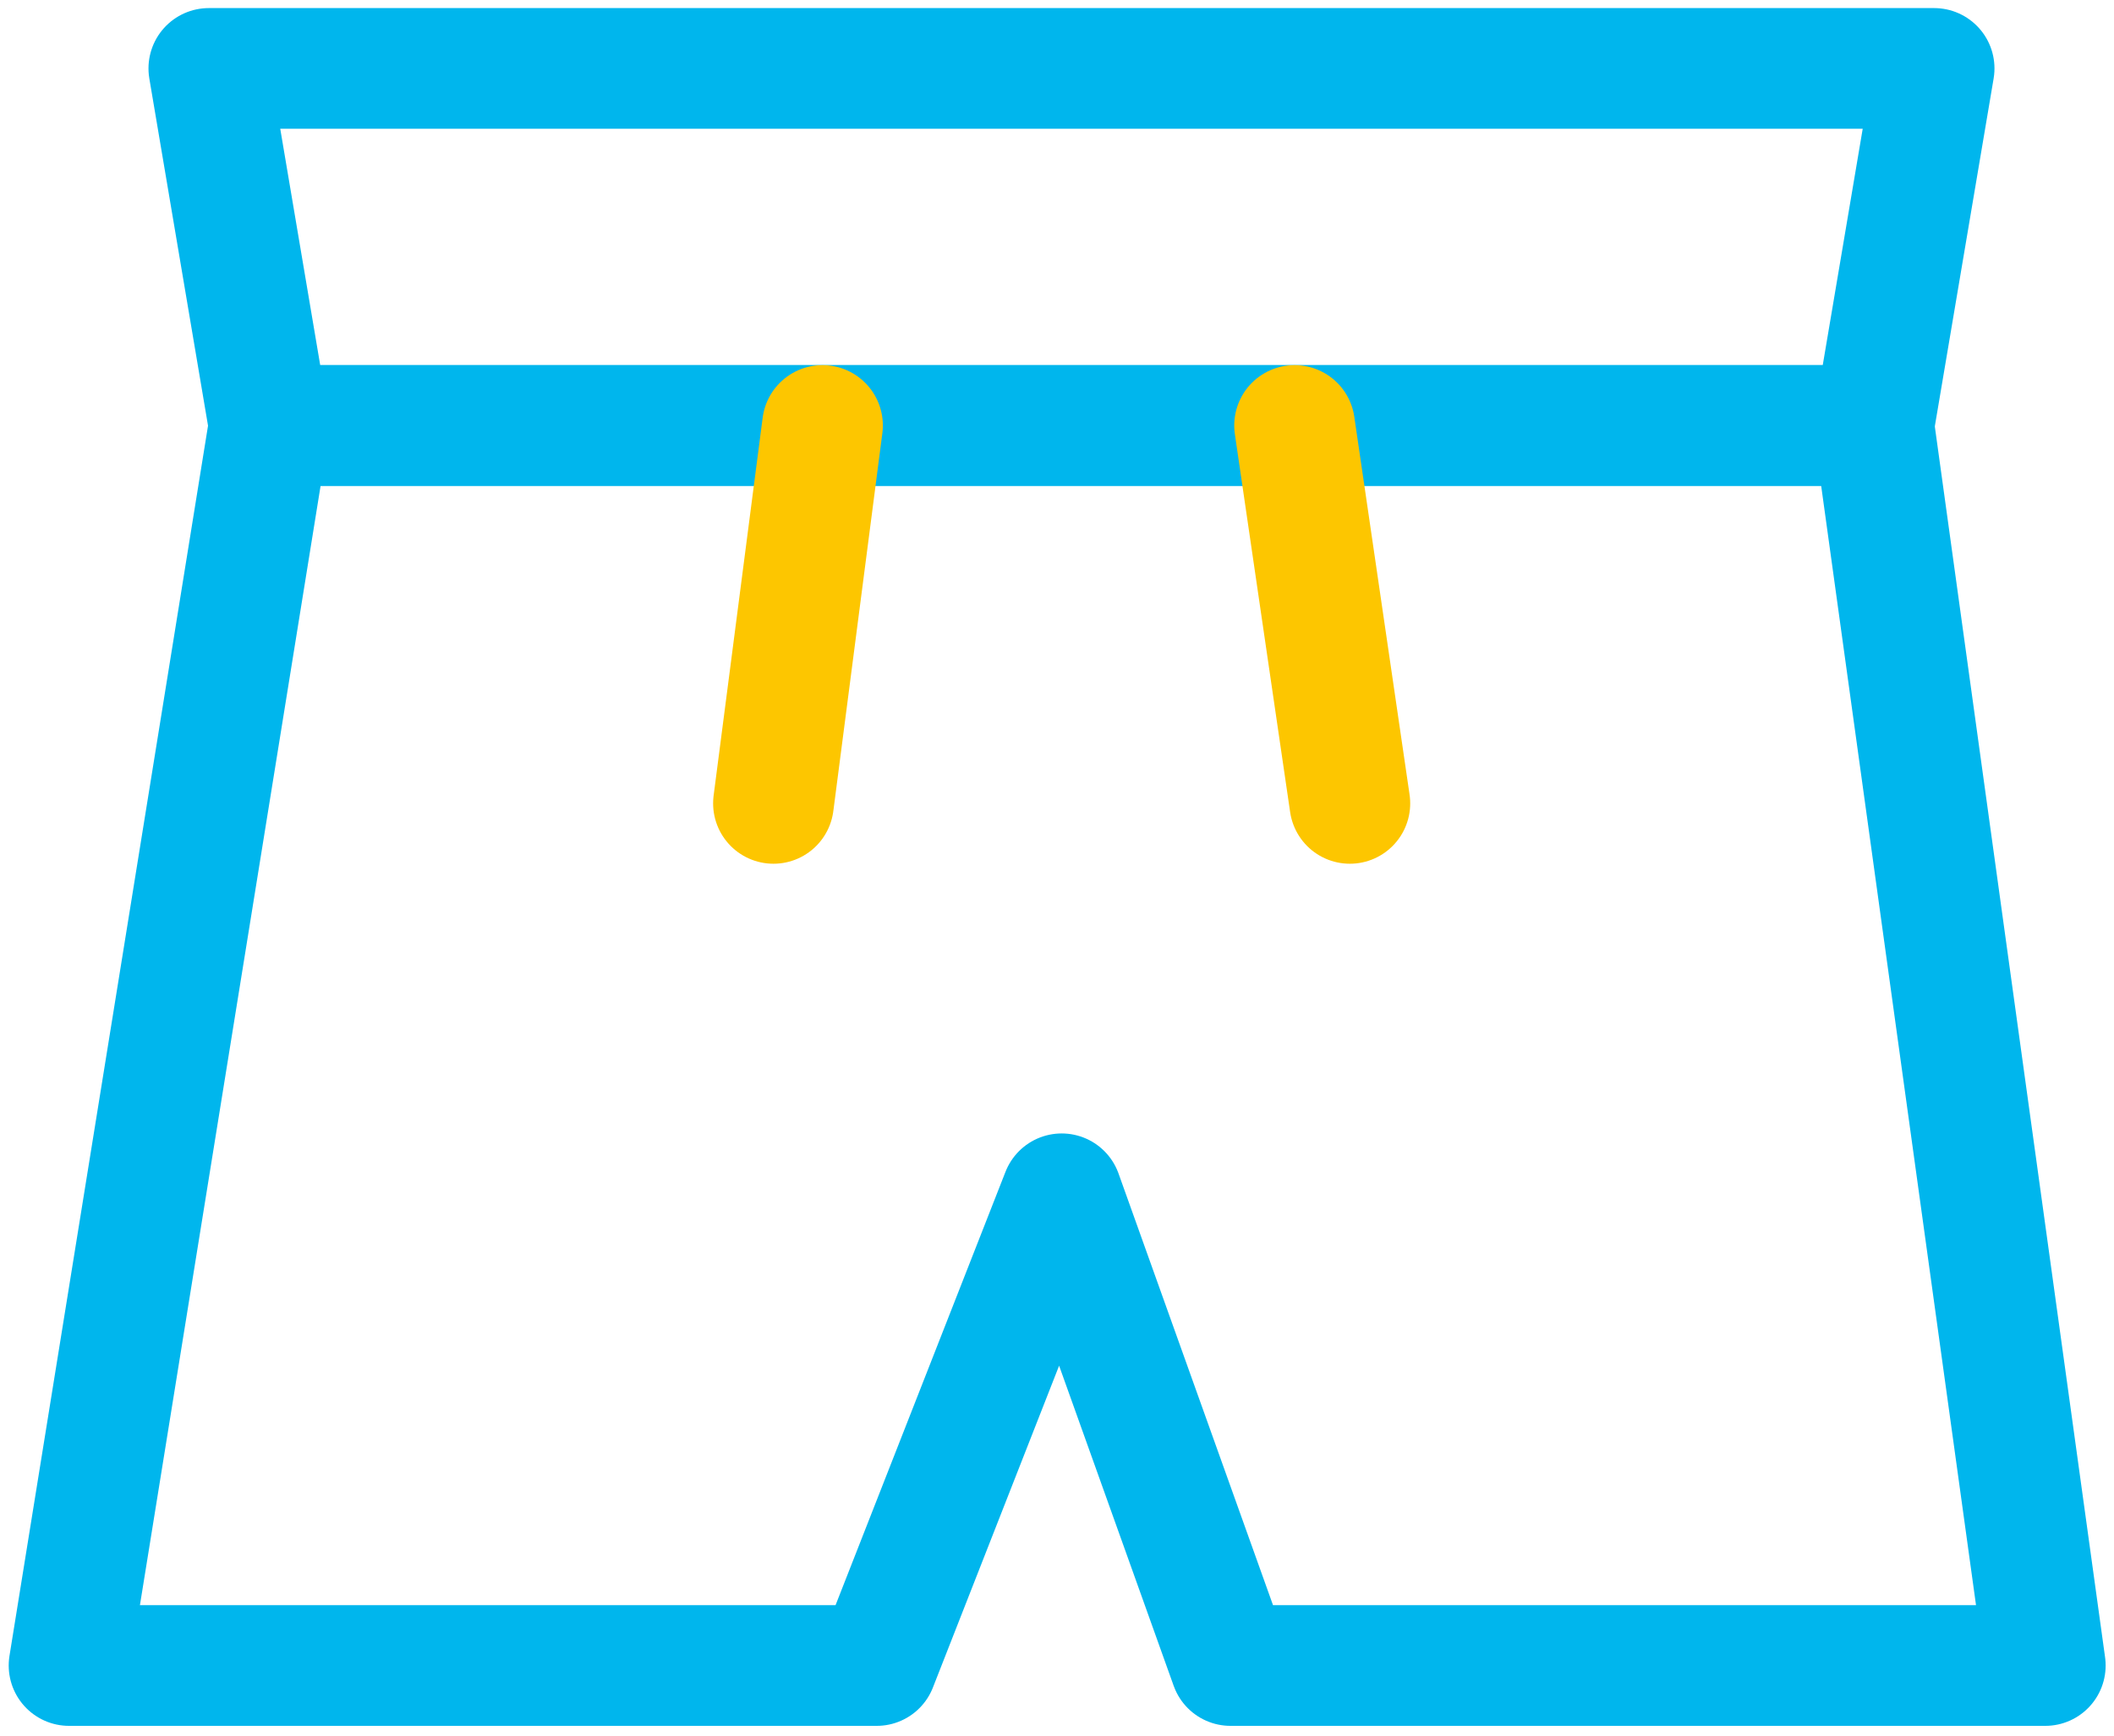
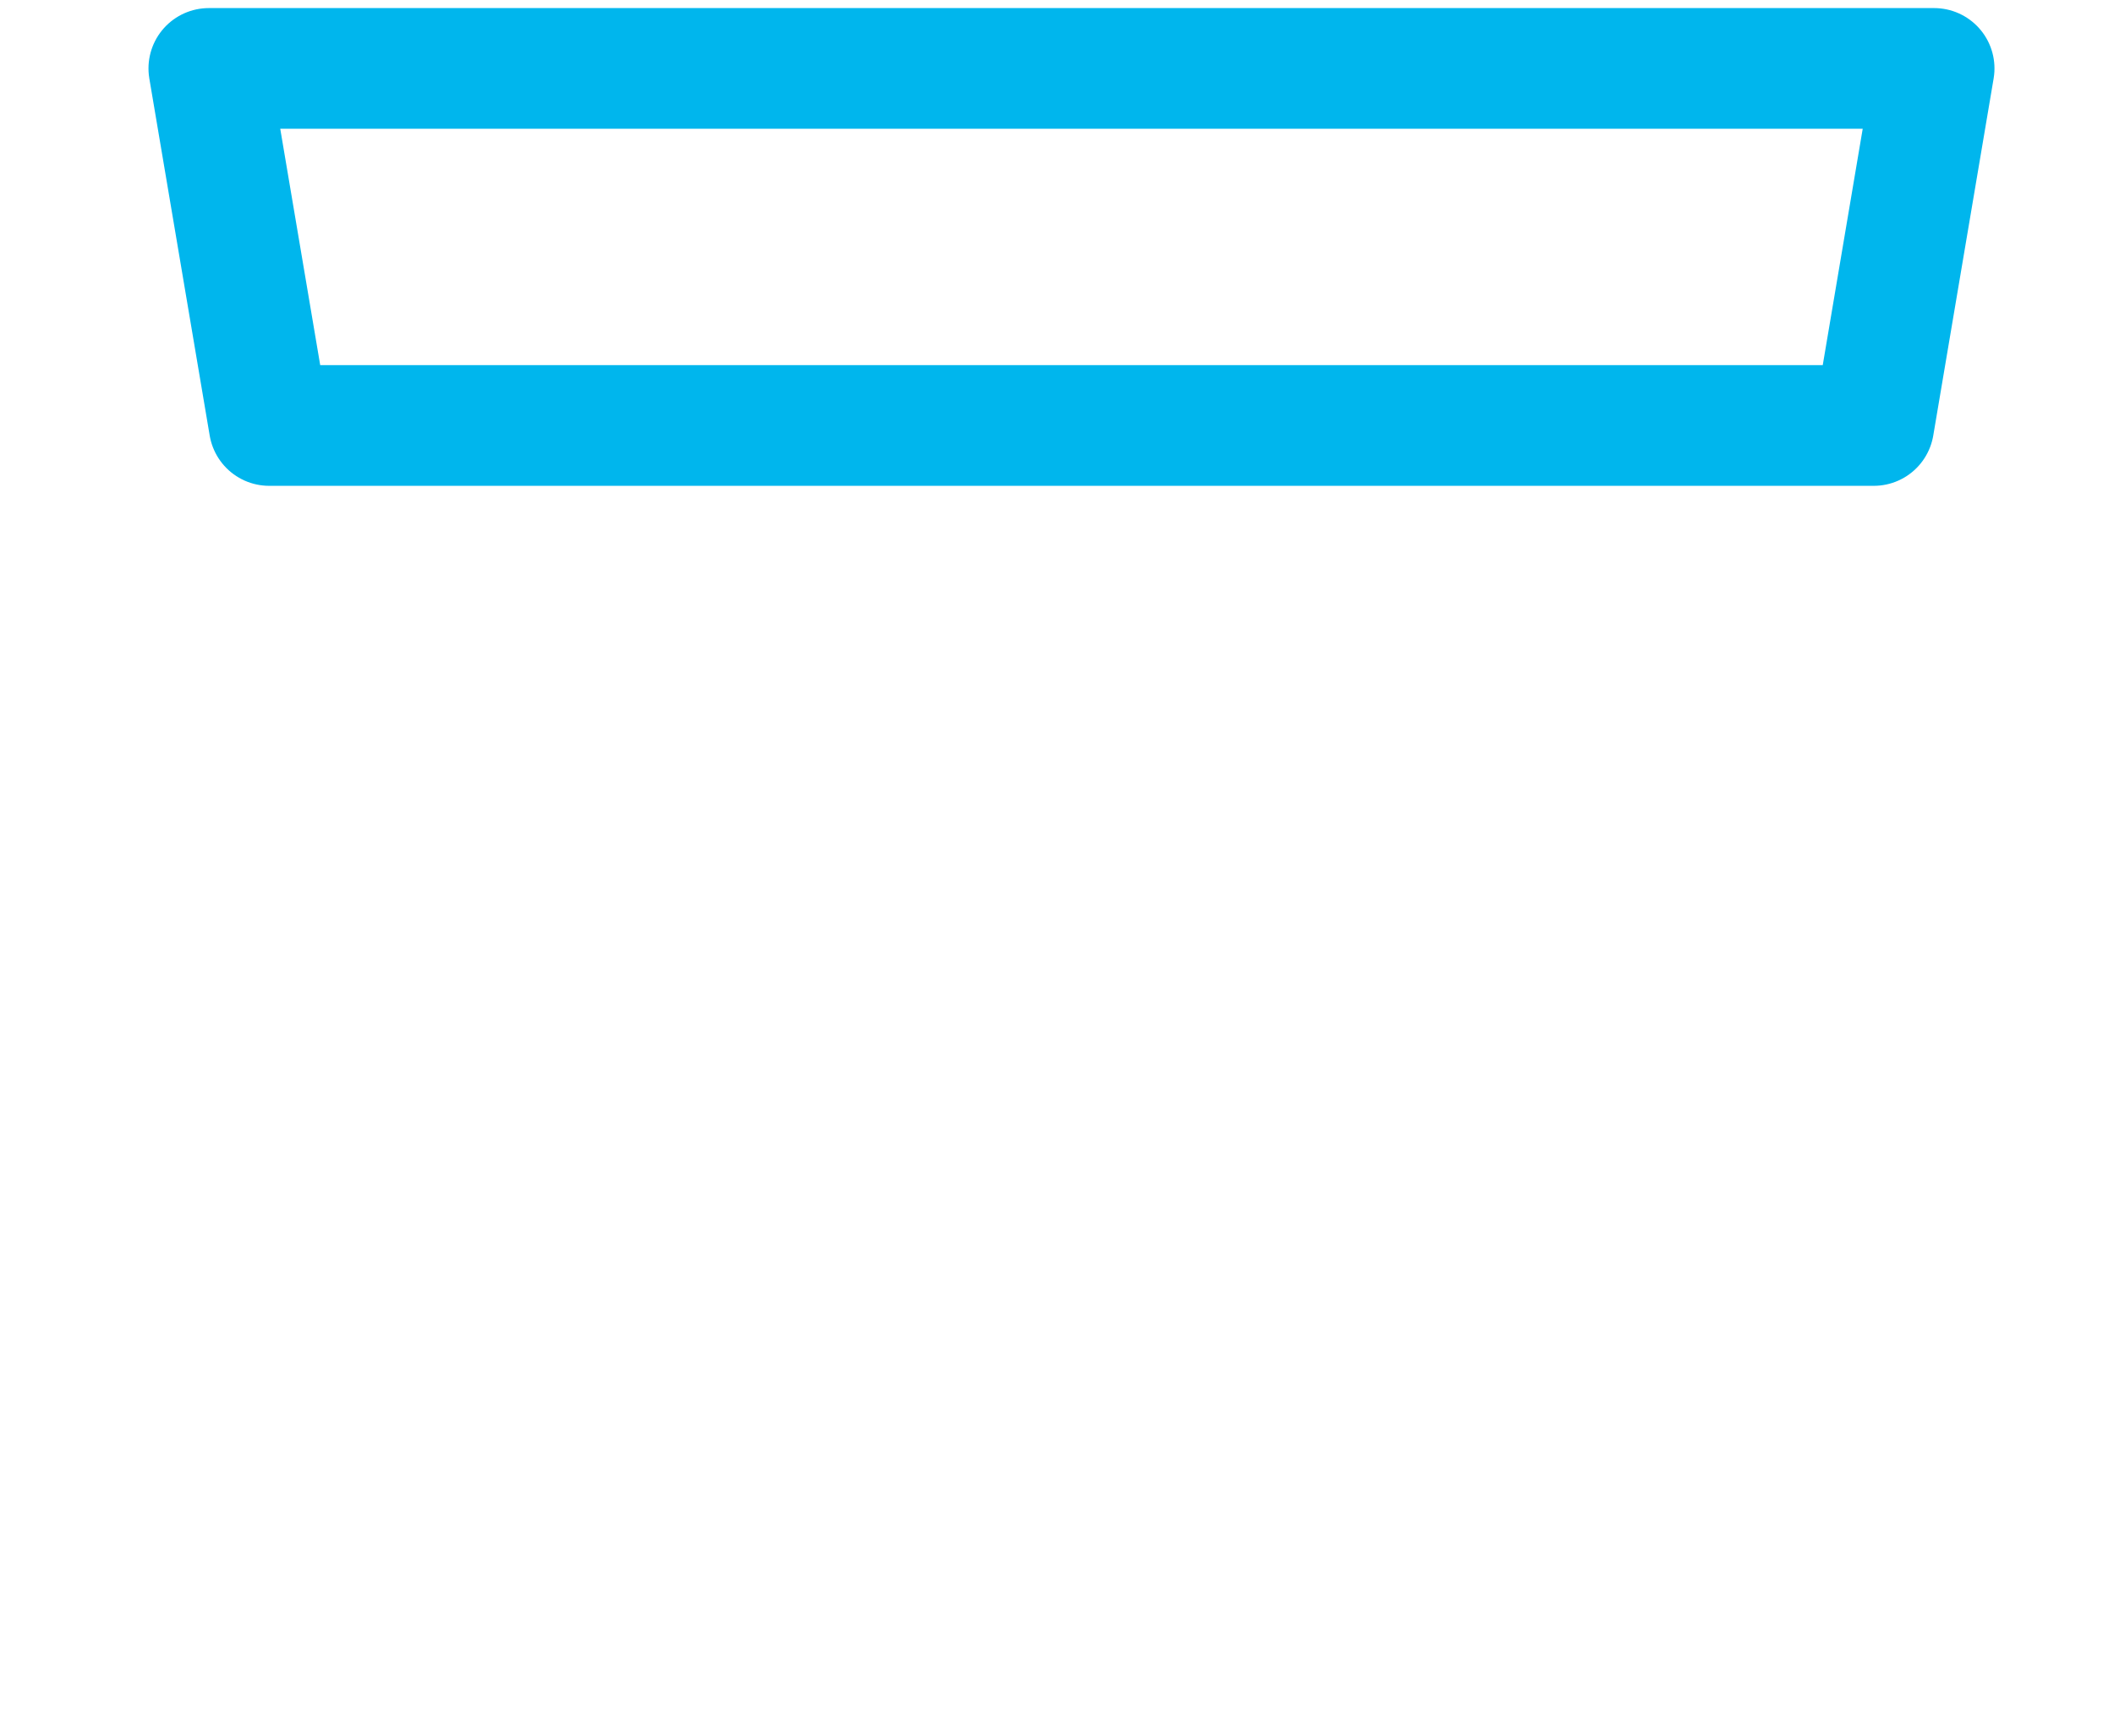
<svg xmlns="http://www.w3.org/2000/svg" viewBox="0 0 97.989 80.475">
  <title>picto-short</title>
-   <polygon points="12.478 19.722 86.853 19.722 94.804 77.201 57.037 77.201 49.212 55.336 40.638 77.201 3.201 77.201 12.478 19.722" style="fill: none;stroke: #00b6ed;stroke-linecap: round;stroke-linejoin: round;stroke-width: 5.595px" />
  <polygon points="9.68 3.172 89.651 3.172 86.853 19.722 12.478 19.722 9.68 3.172" style="fill: none;stroke: #00b6ed;stroke-linecap: round;stroke-linejoin: round;stroke-width: 5.595px" />
-   <line x1="60.007" y1="19.722" x2="62.569" y2="37.239" style="fill: none;stroke: #fdc600;stroke-linecap: round;stroke-linejoin: round;stroke-width: 5.595px" />
-   <line x1="38.125" y1="19.722" x2="35.852" y2="37.239" style="fill: none;stroke: #fdc600;stroke-linecap: round;stroke-linejoin: round;stroke-width: 5.595px" />
</svg>